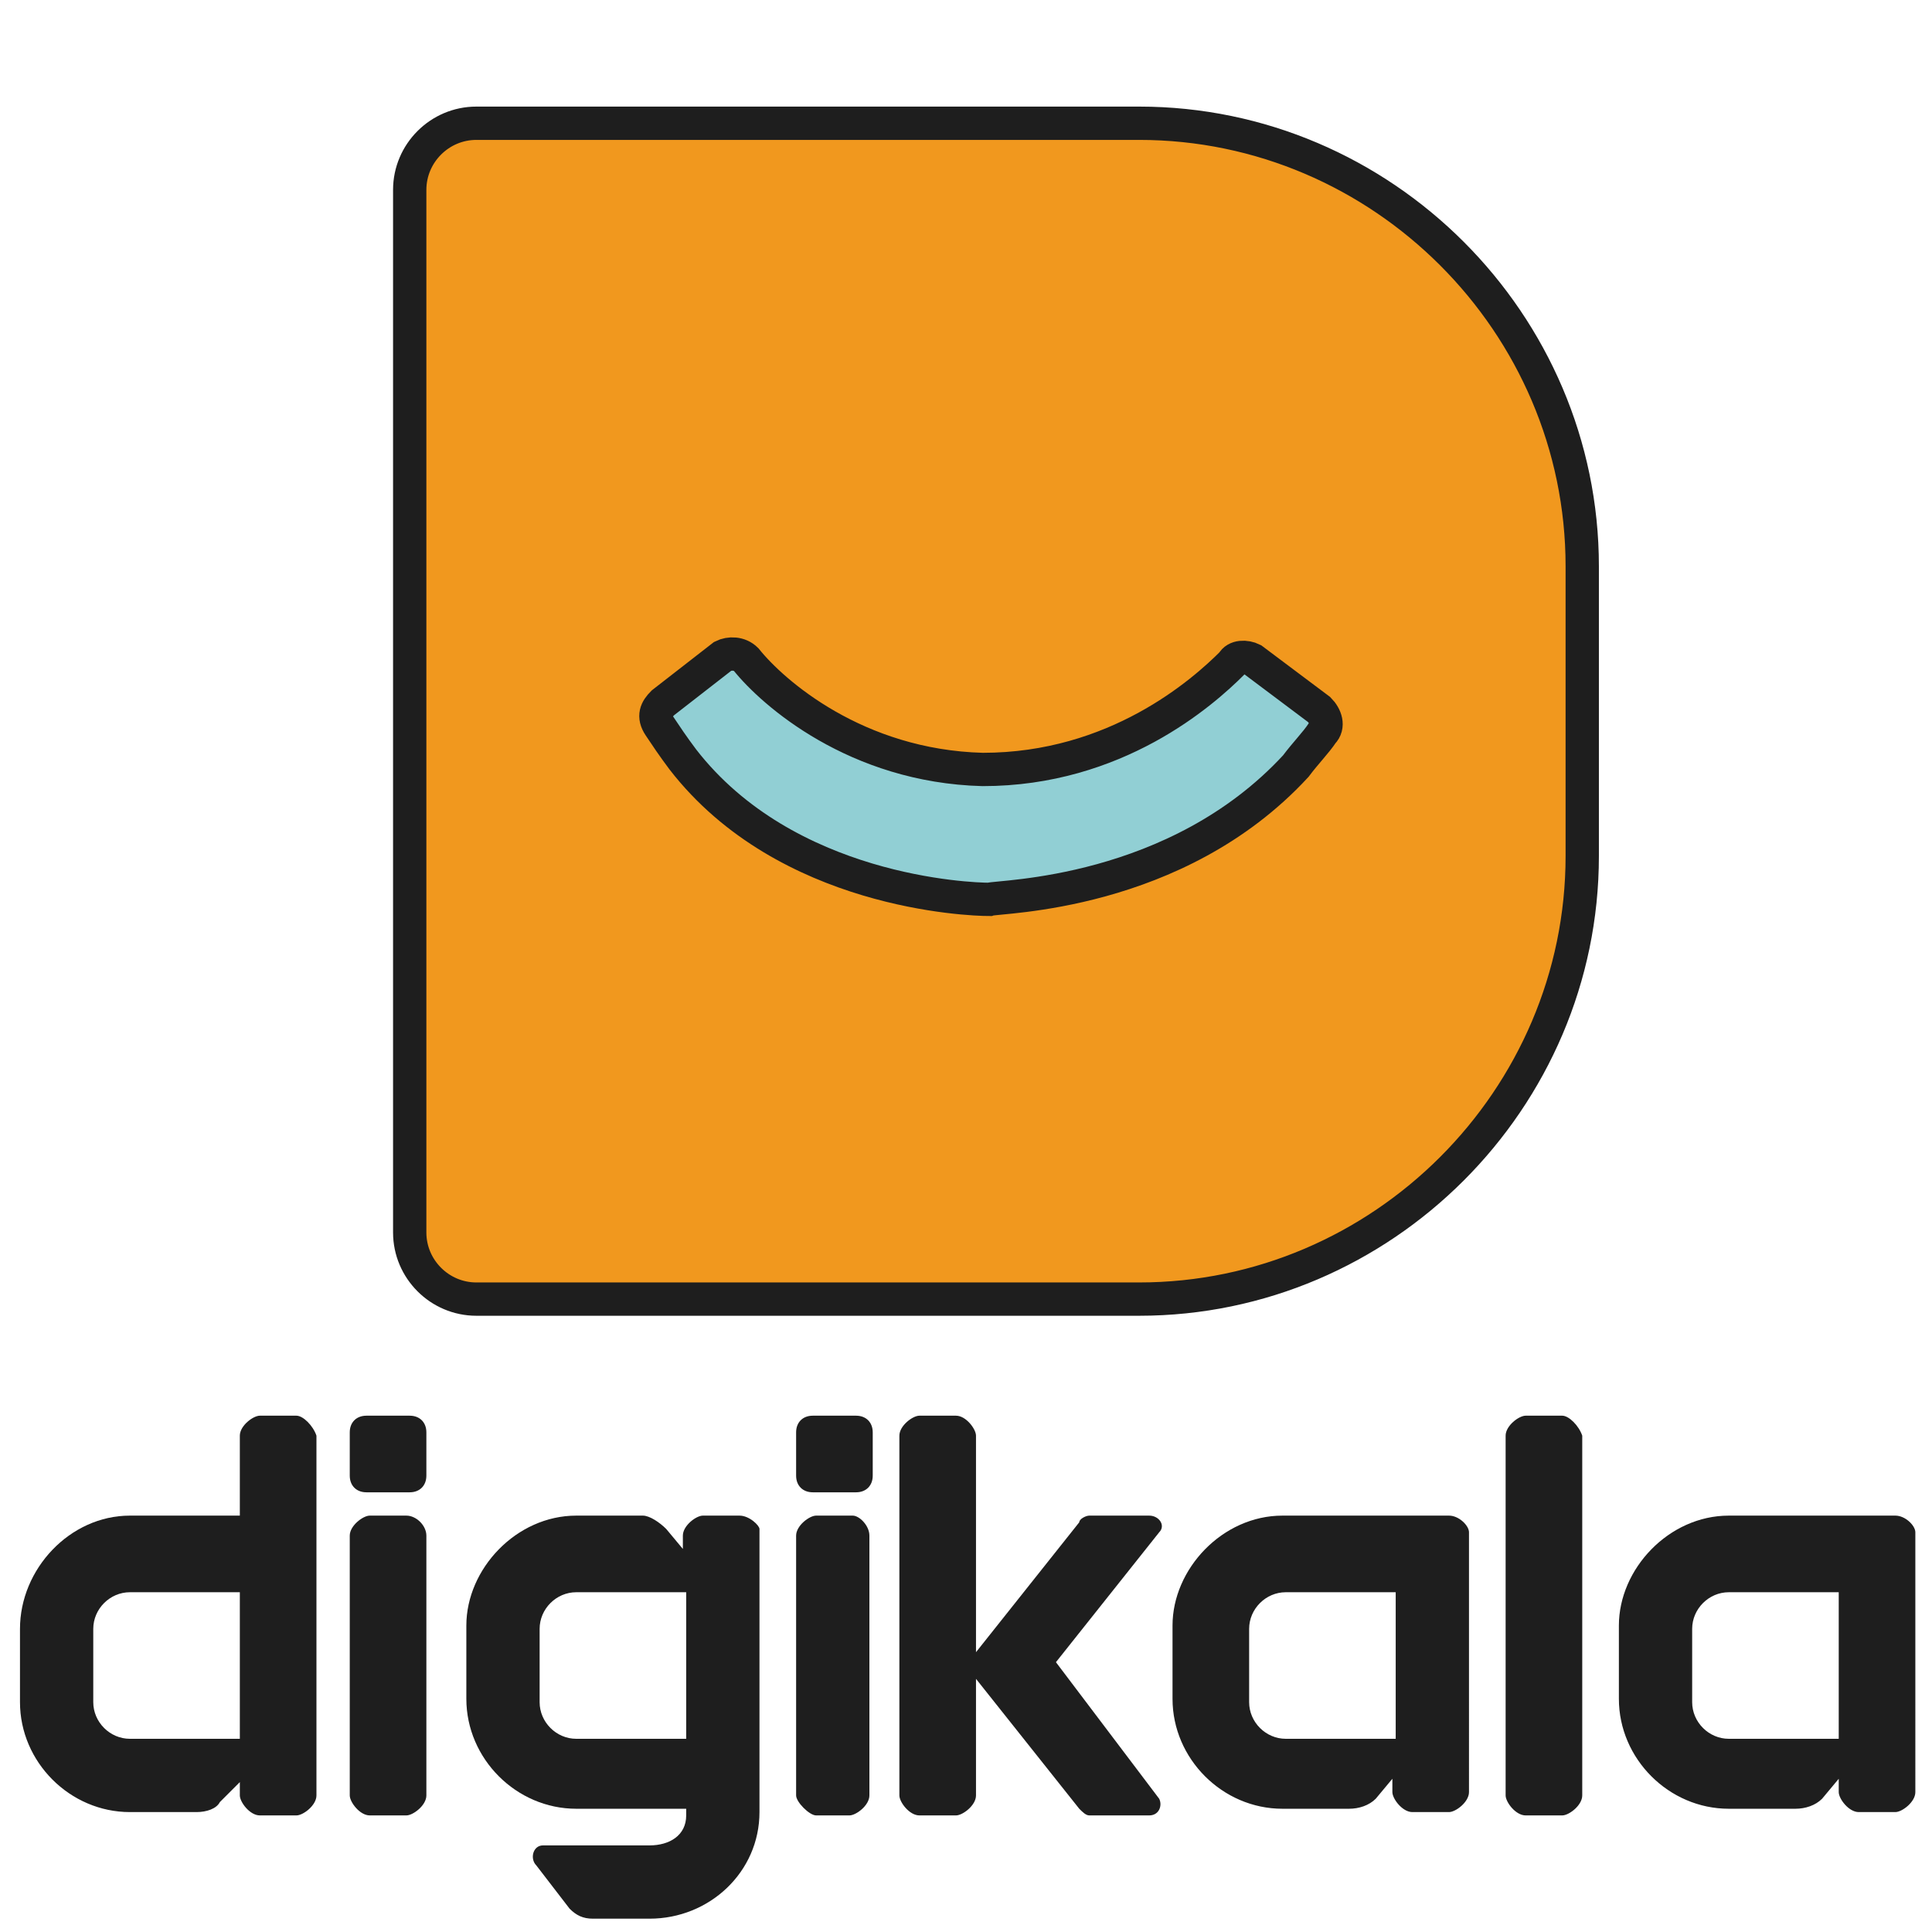
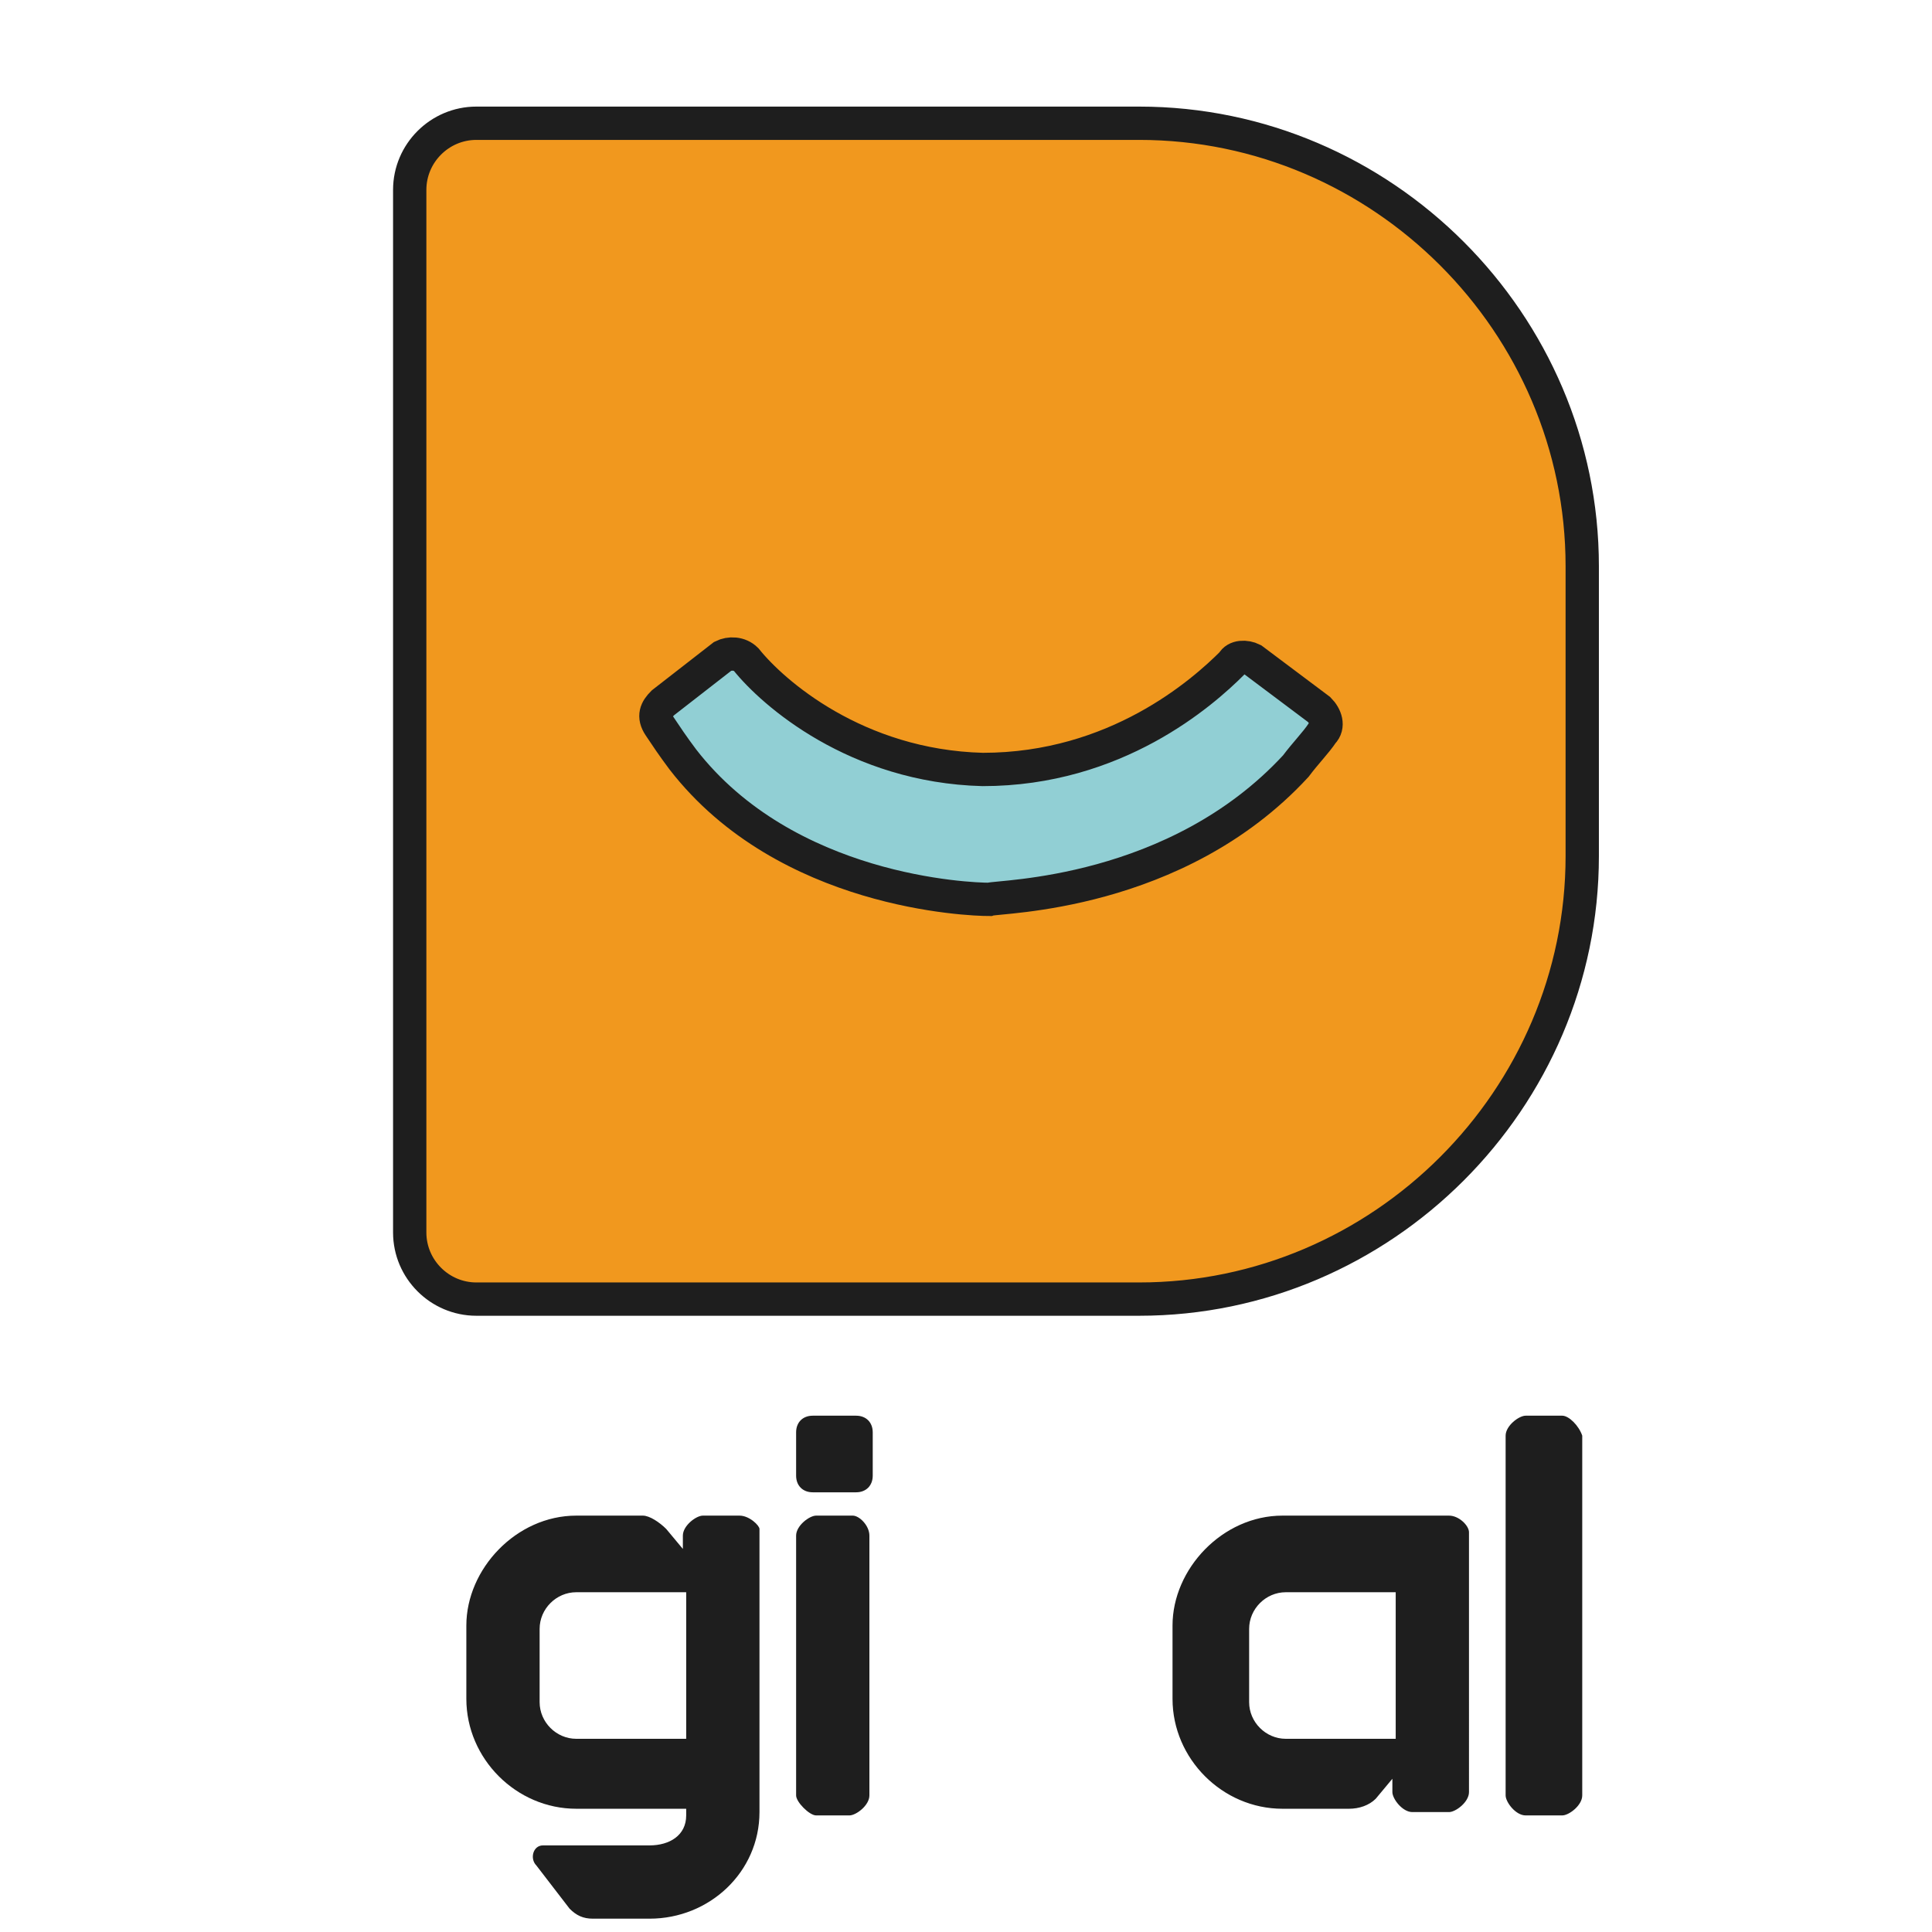
<svg xmlns="http://www.w3.org/2000/svg" id="Layer_1" x="0px" y="0px" viewBox="0 0 58 58" style="enable-background:new 0 0 58 58;" xml:space="preserve">
  <style type="text/css"> .st0{fill:#1E1E1E;} .st1{fill-rule:evenodd;clip-rule:evenodd;fill:#1E1E1E;} .st2{fill-rule:evenodd;clip-rule:evenodd;fill:#F1981E;stroke:#1E1E1E;stroke-miterlimit:10;} .st3{fill-rule:evenodd;clip-rule:evenodd;fill:#91CFD4;stroke:#1E1E1E;stroke-miterlimit:10;} </style>
  <g>
    <g>
-       <path class="st0" d="M31.7,49.9L31.7,49.9L31.7,49.9l3.1-3.9c0.2-0.2,0-0.5-0.3-0.5h-1.8c-0.1,0-0.3,0.1-0.3,0.2l-3.1,3.9v-6.5 c0-0.2-0.3-0.6-0.6-0.6h-1.1c-0.2,0-0.6,0.3-0.6,0.6v10.8c0,0.2,0.3,0.6,0.6,0.6h1.1c0.2,0,0.6-0.3,0.6-0.6v-3.5l3.1,3.9 c0.1,0.1,0.2,0.2,0.3,0.2h1.8c0.3,0,0.4-0.3,0.3-0.5L31.7,49.9z" />
-       <path class="st0" d="M56.9,45.5h-5c-1.8,0-3.3,1.6-3.3,3.3V51c0,1.8,1.5,3.3,3.3,3.3h2c0.3,0,0.6-0.1,0.8-0.3l0.5-0.6v0.4 c0,0.2,0.3,0.6,0.6,0.6h1.1c0.2,0,0.6-0.3,0.6-0.6V46C57.5,45.8,57.2,45.5,56.9,45.5z M55.2,52.2h-3.3c-0.6,0-1.1-0.5-1.1-1.1 v-2.2c0-0.6,0.5-1.1,1.1-1.1h3.3V52.2z" />
      <path class="st0" d="M46.9,42.5h-1.1c-0.2,0-0.6,0.3-0.6,0.6v10.8c0,0.2,0.3,0.6,0.6,0.6h1.1c0.2,0,0.6-0.3,0.6-0.6V43.1 C47.4,42.8,47.1,42.5,46.9,42.5z" />
      <path class="st0" d="M43.5,45.5h-5c-1.8,0-3.3,1.6-3.3,3.3V51c0,1.8,1.5,3.3,3.3,3.3h2c0.3,0,0.6-0.1,0.8-0.3l0.5-0.6v0.4 c0,0.2,0.3,0.6,0.6,0.6h1.1c0.2,0,0.6-0.3,0.6-0.6V46C44.1,45.8,43.8,45.5,43.5,45.5z M41.9,52.2h-3.3c-0.6,0-1.1-0.5-1.1-1.1 v-2.2c0-0.6,0.5-1.1,1.1-1.1h3.3V52.2z" />
    </g>
    <g>
-       <path class="st1" d="M8.9,42.5L8.9,42.5H7.8c-0.2,0-0.6,0.3-0.6,0.6v2.4H3.9c-1.8,0-3.3,1.6-3.3,3.4v2.2c0,1.8,1.5,3.3,3.3,3.3h2 c0.3,0,0.6-0.1,0.7-0.3l0.6-0.6v0.4c0,0.2,0.3,0.6,0.6,0.6h1.1c0.2,0,0.6-0.3,0.6-0.6V43.1C9.4,42.8,9.1,42.5,8.9,42.5z M7.2,52.2 H3.9c-0.6,0-1.1-0.5-1.1-1.1v-2.2c0-0.6,0.5-1.1,1.1-1.1h3.3V52.2z" />
-       <path class="st1" d="M12.2,45.5h-1.1c-0.2,0-0.6,0.3-0.6,0.6v7.8c0,0.2,0.3,0.6,0.6,0.6h1.1c0.2,0,0.6-0.3,0.6-0.6v-7.8 C12.8,45.8,12.5,45.5,12.2,45.5z" />
      <path class="st1" d="M22.2,45.5h-1.1c-0.2,0-0.6,0.3-0.6,0.6v0.4L20,45.9c-0.2-0.2-0.5-0.4-0.7-0.4h-2c-1.8,0-3.3,1.6-3.3,3.3V51 c0,1.8,1.5,3.3,3.3,3.3h3.3v0.2c0,0.6-0.5,0.9-1.1,0.9h-3.2c-0.3,0-0.4,0.4-0.2,0.6l1,1.3c0.2,0.2,0.4,0.3,0.7,0.3h1.7 c1.8,0,3.3-1.4,3.3-3.2v-8.5C22.8,45.8,22.5,45.5,22.2,45.5z M20.6,52.2h-3.3c-0.6,0-1.1-0.5-1.1-1.1v-2.2c0-0.6,0.5-1.1,1.1-1.1 h3.3V52.2z" />
      <path class="st1" d="M25.6,45.5h-1.1c-0.2,0-0.6,0.3-0.6,0.6v7.8c0,0.2,0.4,0.6,0.6,0.6h1c0.2,0,0.6-0.3,0.6-0.6v-7.8 C26.1,45.8,25.8,45.5,25.6,45.5z" />
      <path class="st1" d="M25.7,42.5h-1.3c-0.3,0-0.5,0.2-0.5,0.5v1.3c0,0.3,0.2,0.5,0.5,0.5h1.3c0.3,0,0.5-0.2,0.5-0.5V43 C26.2,42.7,26,42.5,25.7,42.5z" />
-       <path class="st1" d="M12.3,42.5H11c-0.3,0-0.5,0.2-0.5,0.5v1.3c0,0.3,0.2,0.5,0.5,0.5h1.3c0.3,0,0.5-0.2,0.5-0.5V43 C12.8,42.7,12.6,42.5,12.3,42.5z" />
    </g>
  </g>
  <path class="st2" d="M34.2,39H14.3c-1.1,0-2-0.9-2-2V5.7c0-1.1,0.9-2,2-2h19.9c7.3,0,13.3,6,13.3,13.3v8.7C47.5,33,41.5,39,34.2,39z " />
  <path class="st3" d="M38.9,23c0.3-0.4,0.6-0.7,0.8-1c0.2-0.2,0.1-0.5-0.1-0.7l-2-1.5c-0.2-0.1-0.5-0.1-0.6,0.1 c-0.9,0.9-3.5,3.2-7.5,3.2c-3.8-0.1-6.3-2.3-7.1-3.3c-0.2-0.2-0.5-0.2-0.7-0.1l-1.8,1.4c-0.2,0.2-0.3,0.4-0.1,0.7 c0.2,0.3,0.4,0.6,0.7,1c3.1,4,8.6,4.2,9.2,4.2C30,26.9,35.3,26.9,38.9,23z" />
</svg>